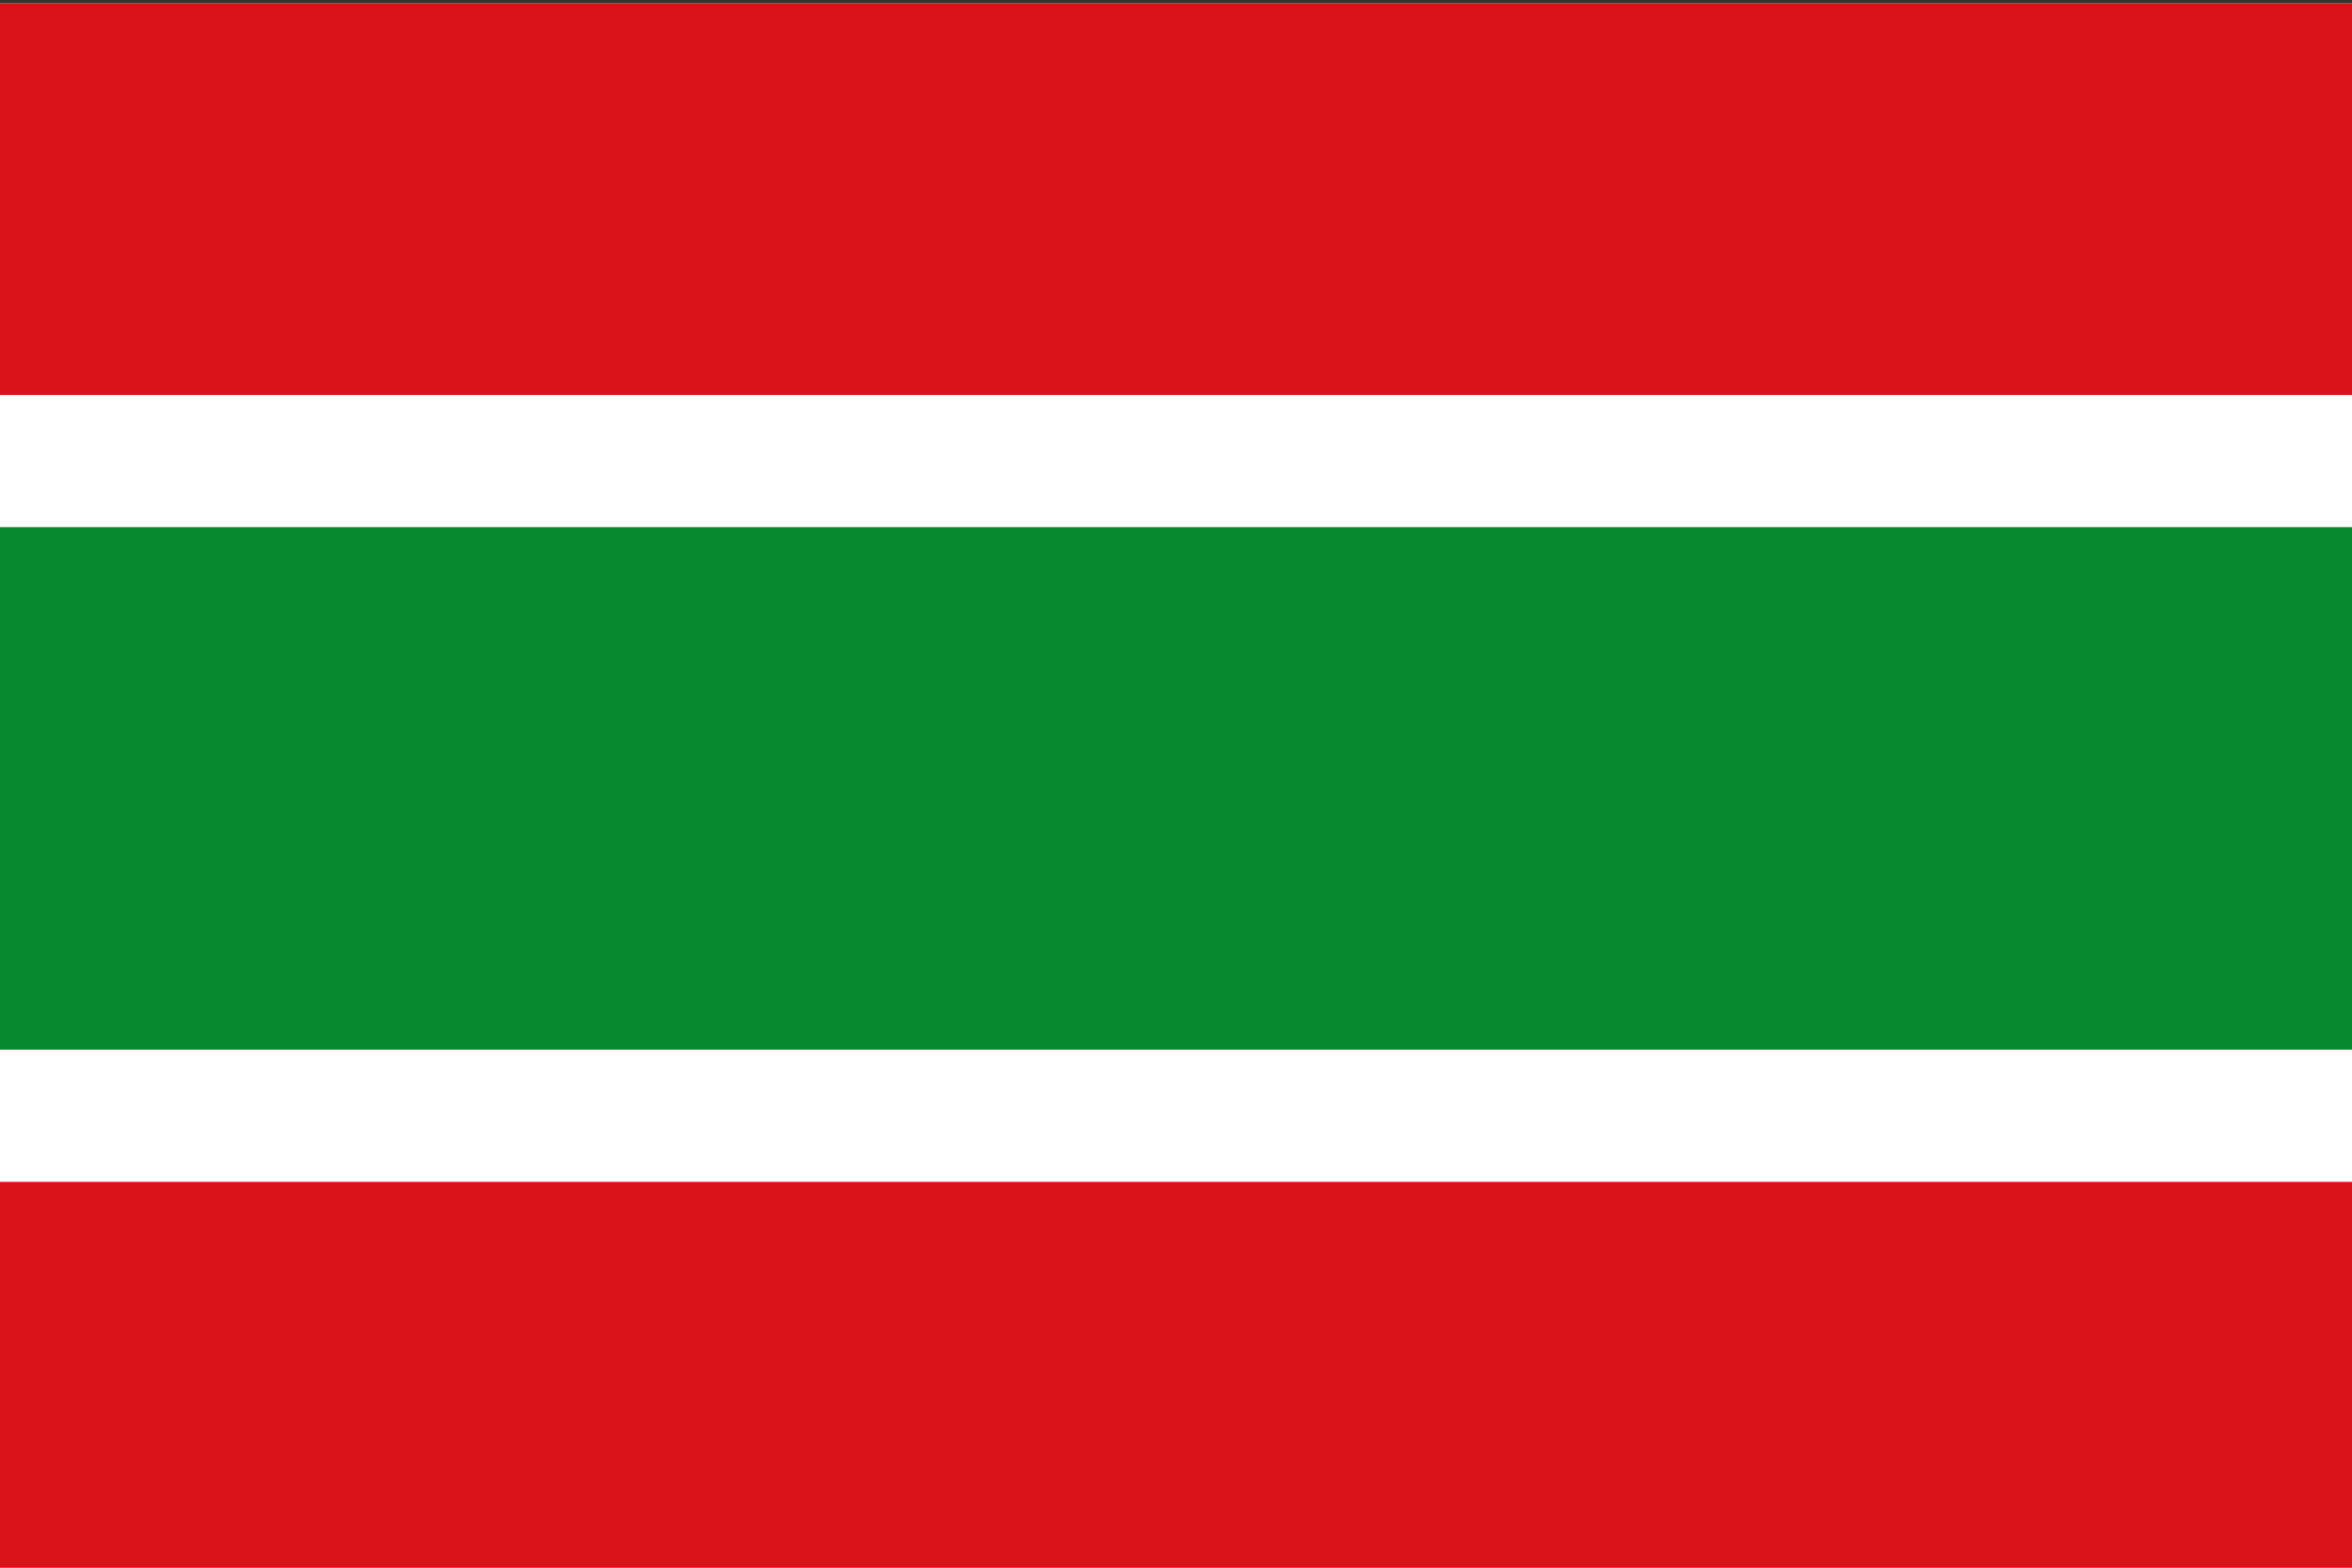
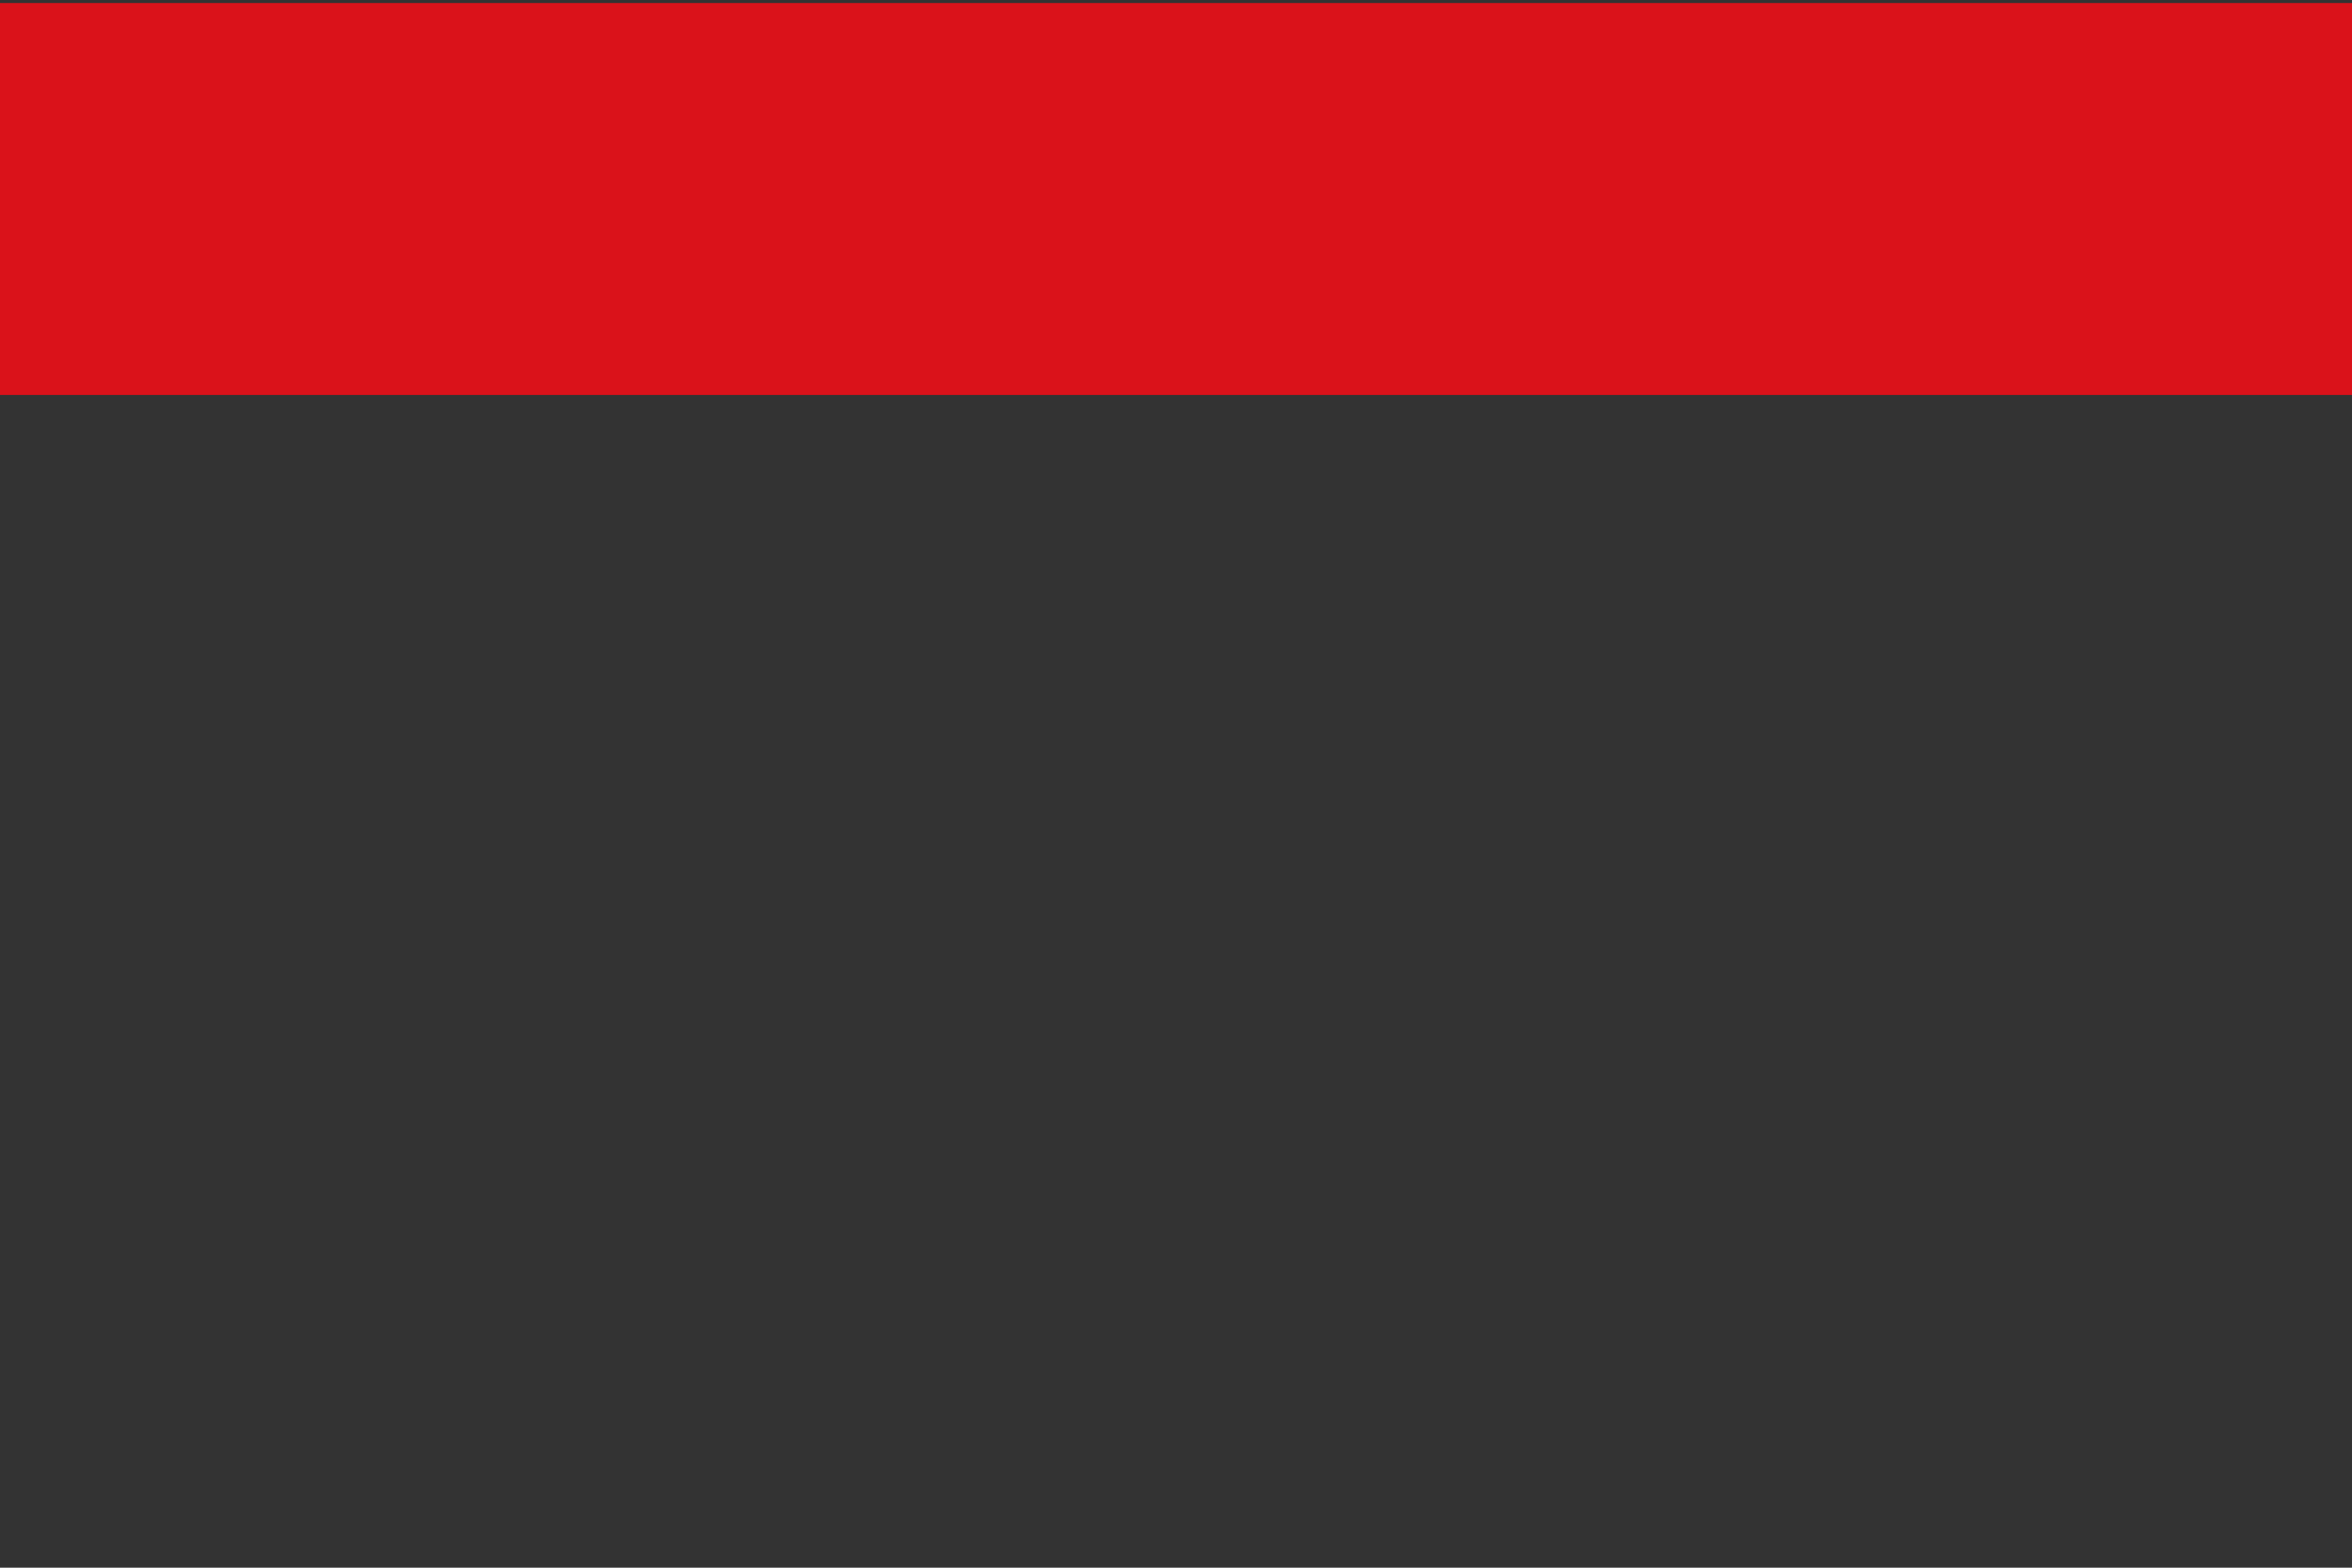
<svg xmlns="http://www.w3.org/2000/svg" xmlns:ns1="http://sodipodi.sourceforge.net/DTD/sodipodi-0.dtd" xmlns:ns2="http://www.inkscape.org/namespaces/inkscape" width="750" height="500" id="svg2" ns1:version="0.32" ns2:version="0.48.2 r9819" version="1.0" ns1:docname="Bandera de Collado de Contreras.svg" ns2:output_extension="org.inkscape.output.svg.inkscape">
  <rect width="100%" height="100%" fill="#333333" stroke="none" />
  <defs id="defs4" />
  <ns1:namedview id="base" pagecolor="#ffffff" bordercolor="#666666" borderopacity="1.0" gridtolerance="10000" guidetolerance="10" objecttolerance="10" ns2:pageopacity="0.0" ns2:pageshadow="2" ns2:zoom="0.5" ns2:cx="194.27218" ns2:cy="186.72165" ns2:document-units="px" ns2:current-layer="layer1" width="750px" height="500px" ns2:window-width="1366" ns2:window-height="706" ns2:window-x="-8" ns2:window-y="-8" showgrid="false" ns2:window-maximized="1" ns2:showpageshadow="false" />
  <g ns2:label="Layer 1" ns2:groupmode="layer" id="layer1">
-     <rect style="fill:#ffffff;fill-opacity:1;stroke:none;stroke-opacity:1" id="rect3055" width="754.967" height="500.967" x="-0.03" y="0.97" />
-     <rect style="fill:#da121a;fill-opacity:1;stroke:none;stroke-width:0.998;stroke-opacity:1" id="rect3055-1" width="754.565" height="125" x="-0.03" y="376.937" />
    <rect style="fill:#da121a;fill-opacity:1;stroke:none;stroke-width:0.998;stroke-opacity:1" id="rect3055-1-7" width="754.607" height="125" x="-0.03" y="0.97" />
-     <rect style="fill:#078930;fill-opacity:1;stroke:none;stroke-width:0.998;stroke-opacity:1" id="rect3055-4" width="754.607" height="166.667" x="-0.03" y="168.12" />
  </g>
</svg>